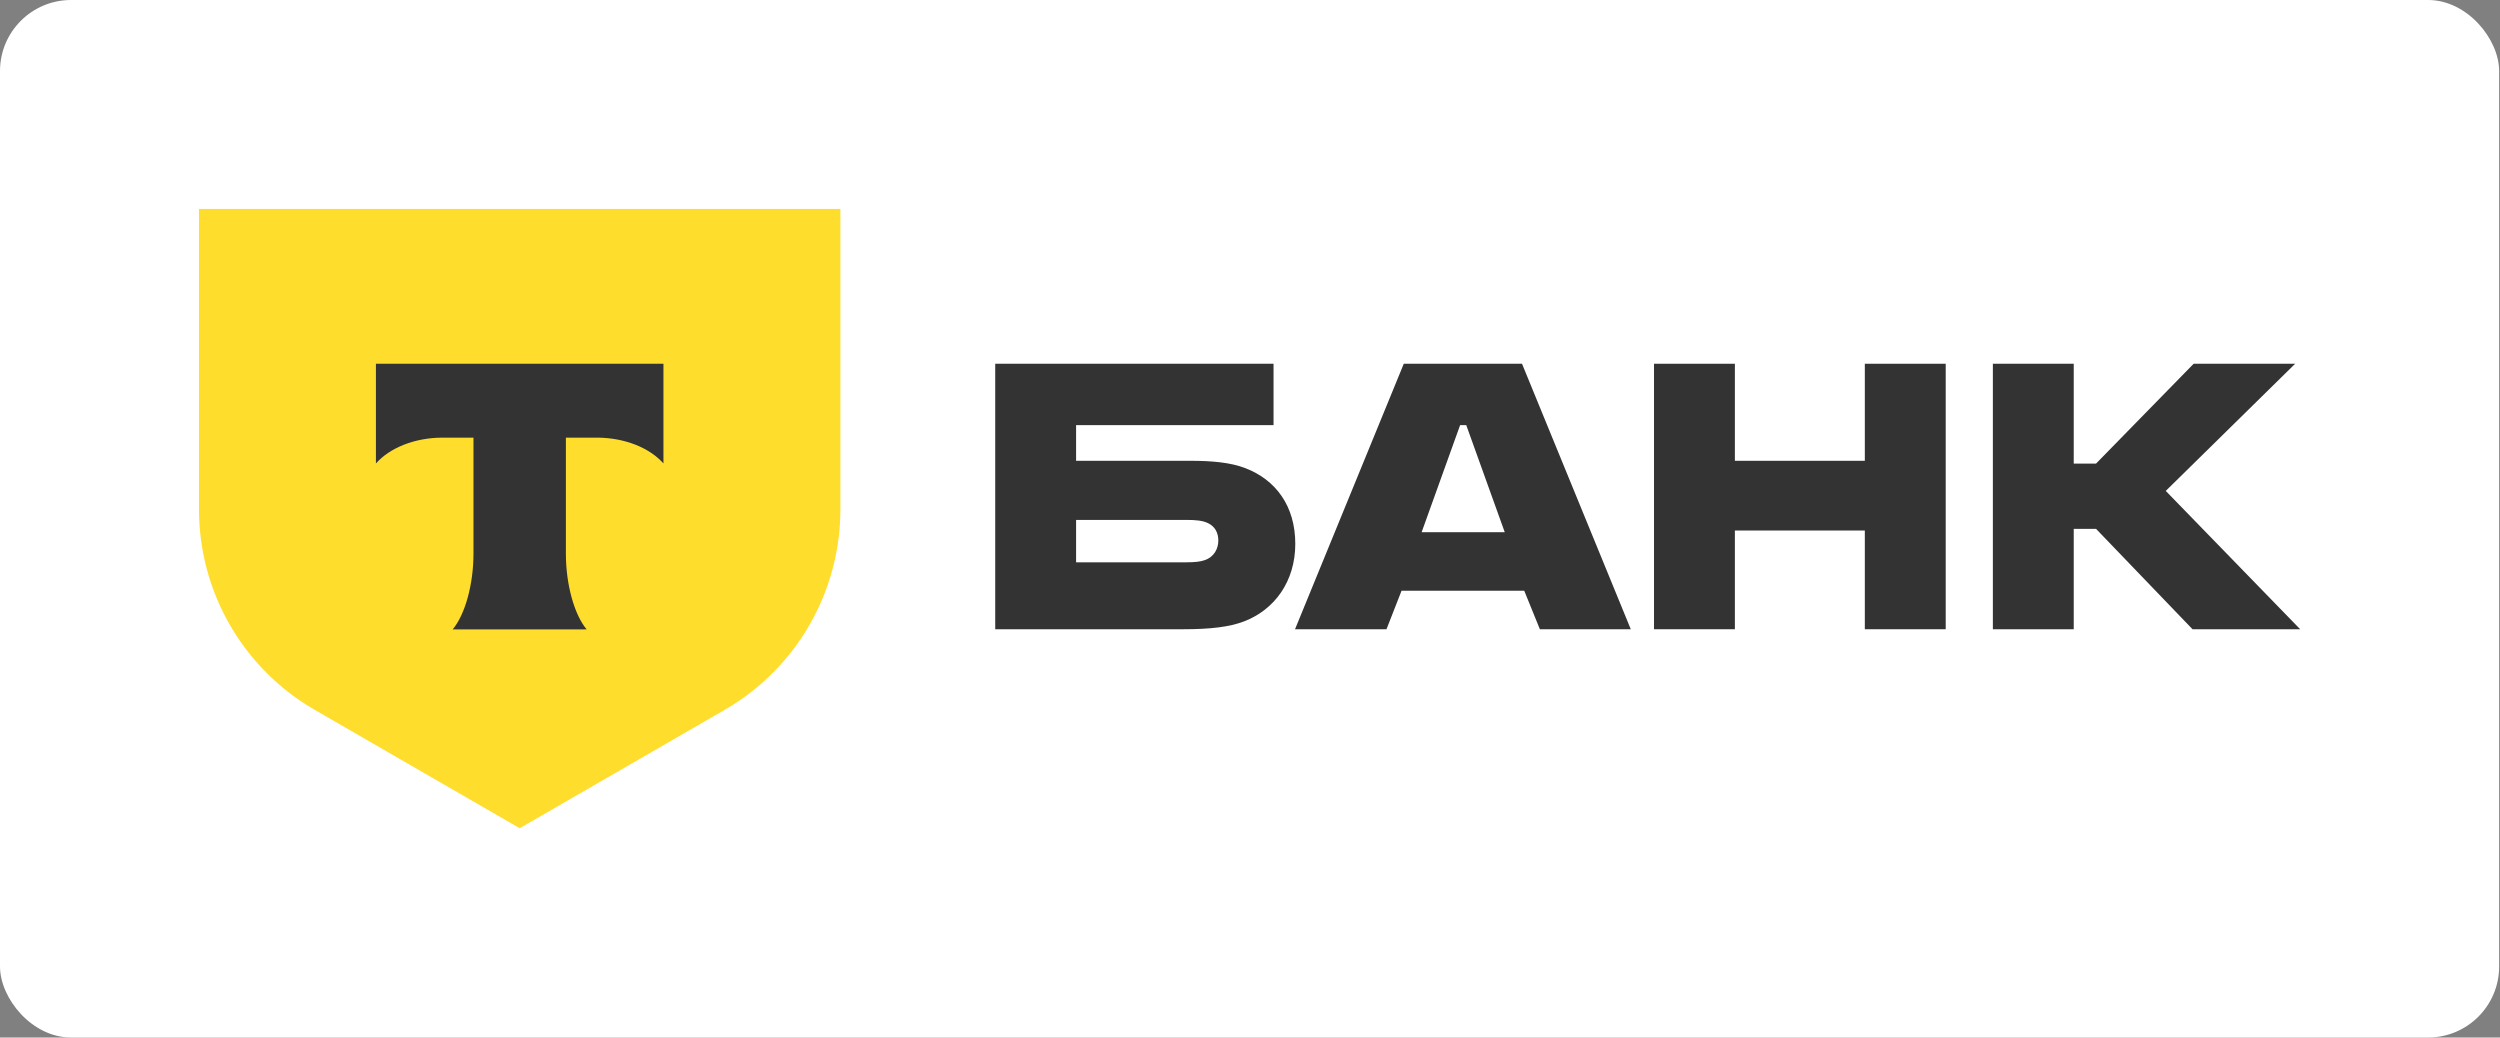
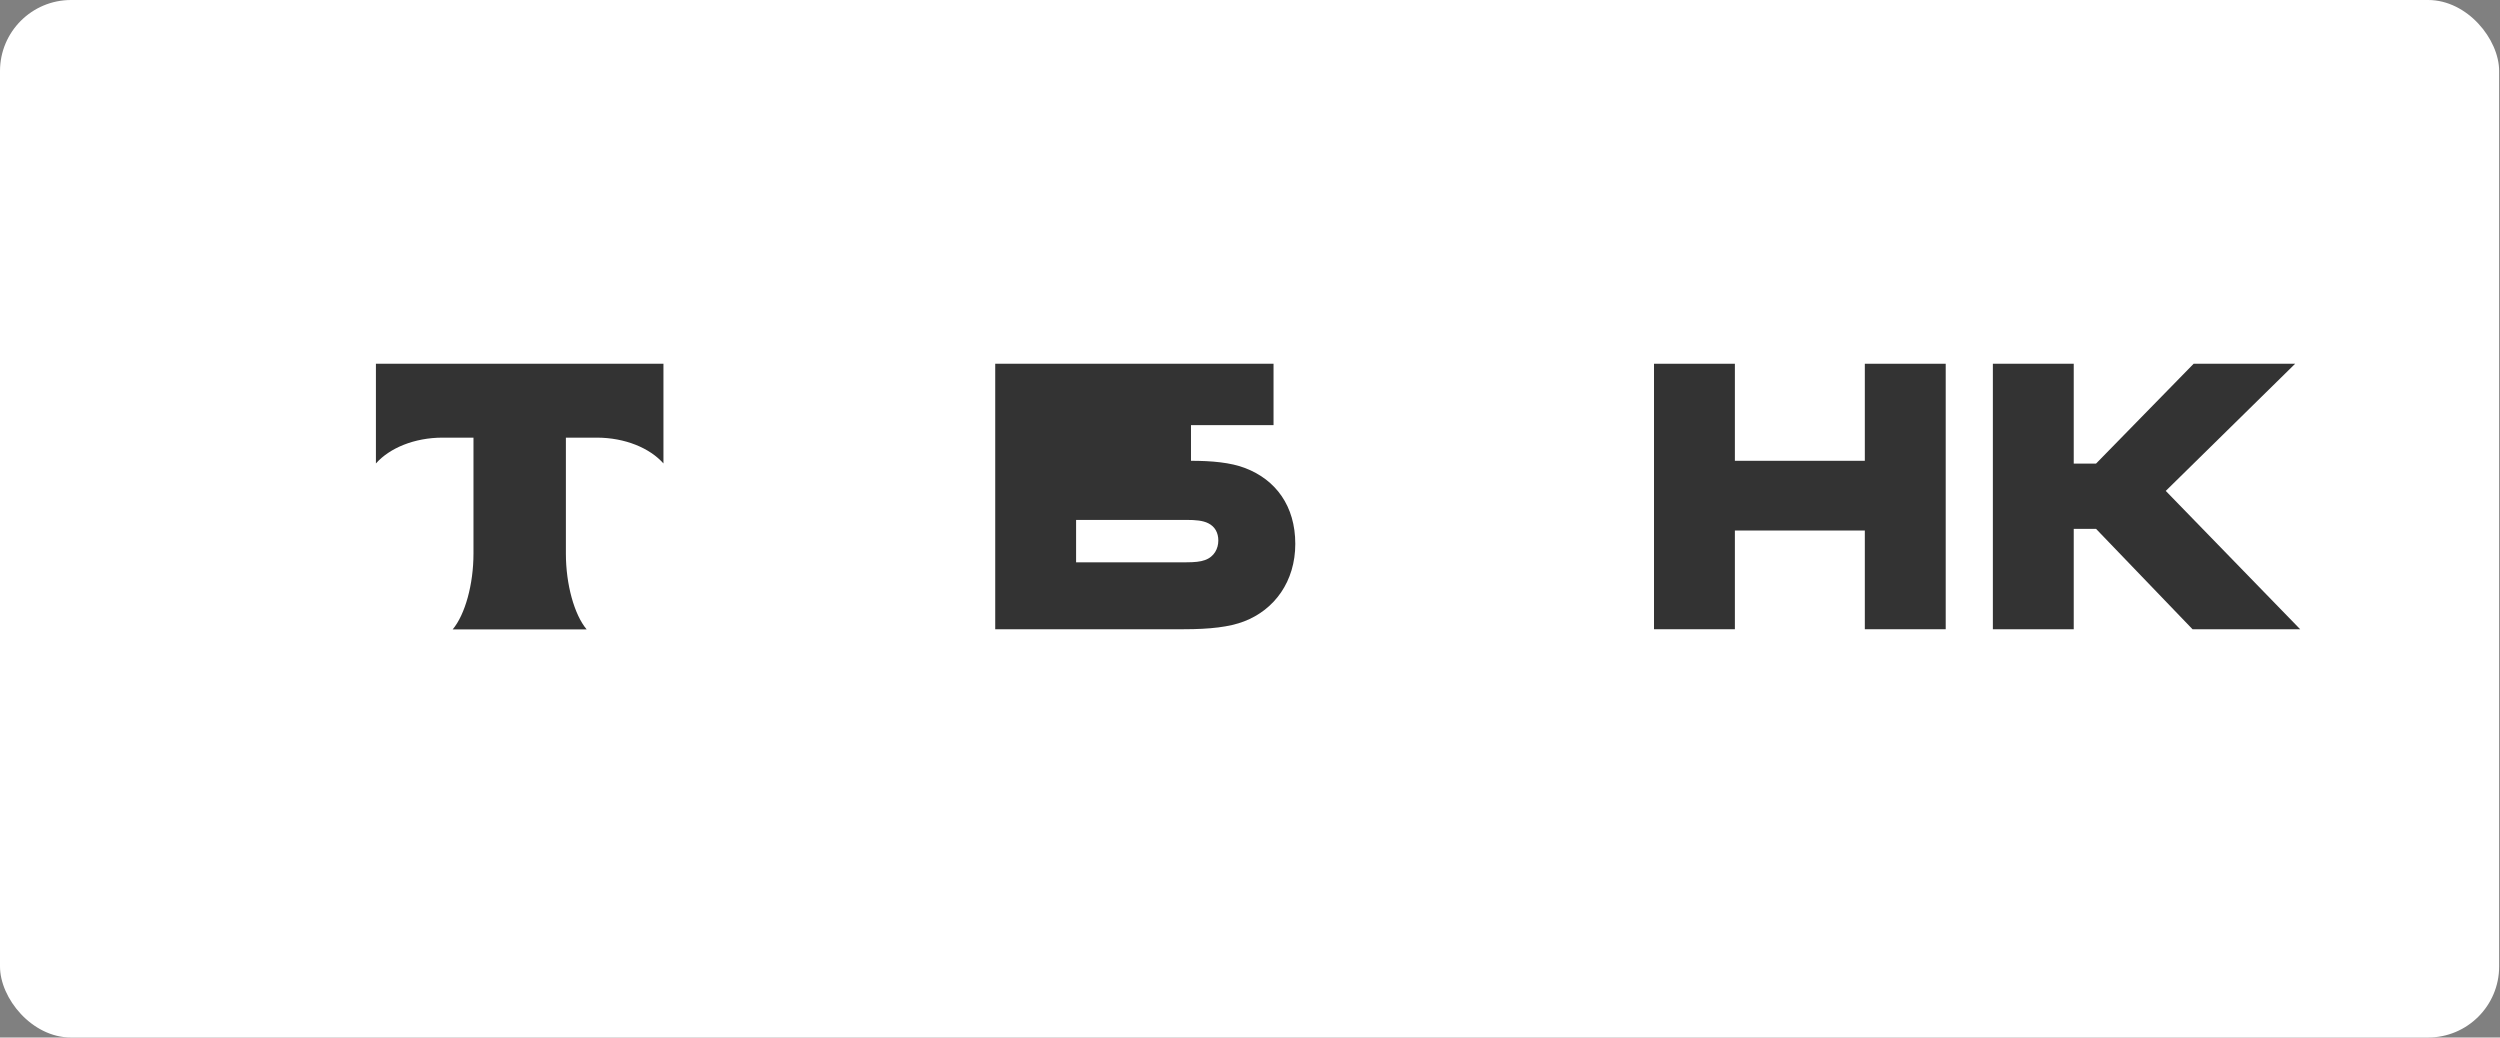
<svg xmlns="http://www.w3.org/2000/svg" width="1759" height="730" viewBox="0 0 1759 730" fill="none">
  <rect x="0" y="0" width="1759" height="730" fill="#808080" stroke="none" />
  <rect width="1758.4" height="730" rx="50" fill="white" />
-   <path d="M876.045 329.317C865.844 325.392 852.501 324.217 837.982 324.217H757.14V299.101H896.06V255.935H700.238V442.729H832.881C851.325 442.729 865.055 441.16 875.263 437.232C896.846 428.992 911.365 408.979 911.365 382.687C911.365 356.004 897.63 337.558 876.045 329.317ZM847.791 394.068C844.653 395.246 840.336 395.636 834.84 395.636H757.14V365.812H834.84C841.121 365.812 846.221 366.207 850.147 368.168C854.854 370.522 857.21 374.839 857.21 380.331C857.21 385.826 854.464 391.713 847.791 394.068Z" fill="#333333" />
-   <path d="M1070.89 255.935H987.7L911.176 442.729H975.535L986.129 415.651H1072.46L1083.45 442.729H1147.42L1070.89 255.935ZM1000.26 374.445L1027.34 299.101H1031.65L1058.73 374.445H1000.26Z" fill="#333333" />
+   <path d="M876.045 329.317C865.844 325.392 852.501 324.217 837.982 324.217V299.101H896.06V255.935H700.238V442.729H832.881C851.325 442.729 865.055 441.16 875.263 437.232C896.846 428.992 911.365 408.979 911.365 382.687C911.365 356.004 897.63 337.558 876.045 329.317ZM847.791 394.068C844.653 395.246 840.336 395.636 834.84 395.636H757.14V365.812H834.84C841.121 365.812 846.221 366.207 850.147 368.168C854.854 370.522 857.21 374.839 857.21 380.331C857.21 385.826 854.464 391.713 847.791 394.068Z" fill="#333333" />
  <path d="M1220.66 373.272V442.731H1163.76V255.935H1220.66V324.219H1312.09V255.935H1369V442.731H1312.09V373.272H1220.66Z" fill="#333333" />
  <path d="M1459.08 372.096V442.731H1402.18V255.935H1459.08V326.181H1474.77L1543.45 255.935H1614.87L1523.83 345.408L1618.4 442.731H1542.66L1474.77 372.096H1459.08Z" fill="#333333" />
-   <path d="M140 147H591.302V358.41C591.302 416.595 560.262 470.364 509.875 499.459L365.653 582.74L221.428 499.459C171.04 470.364 140 416.595 140 358.41L140 147Z" fill="#FFDD2D" />
  <path fill-rule="evenodd" clip-rule="evenodd" d="M264.496 255.935V326.085C274.089 315.252 291.53 307.922 311.472 307.922H333.142V389.469C333.142 411.164 327.247 432.408 318.501 442.854H412.766C404.039 432.397 398.158 411.18 398.158 389.511V307.922H419.83C439.771 307.922 457.211 315.252 466.804 326.085V255.935H264.496Z" fill="#333333" />
</svg>